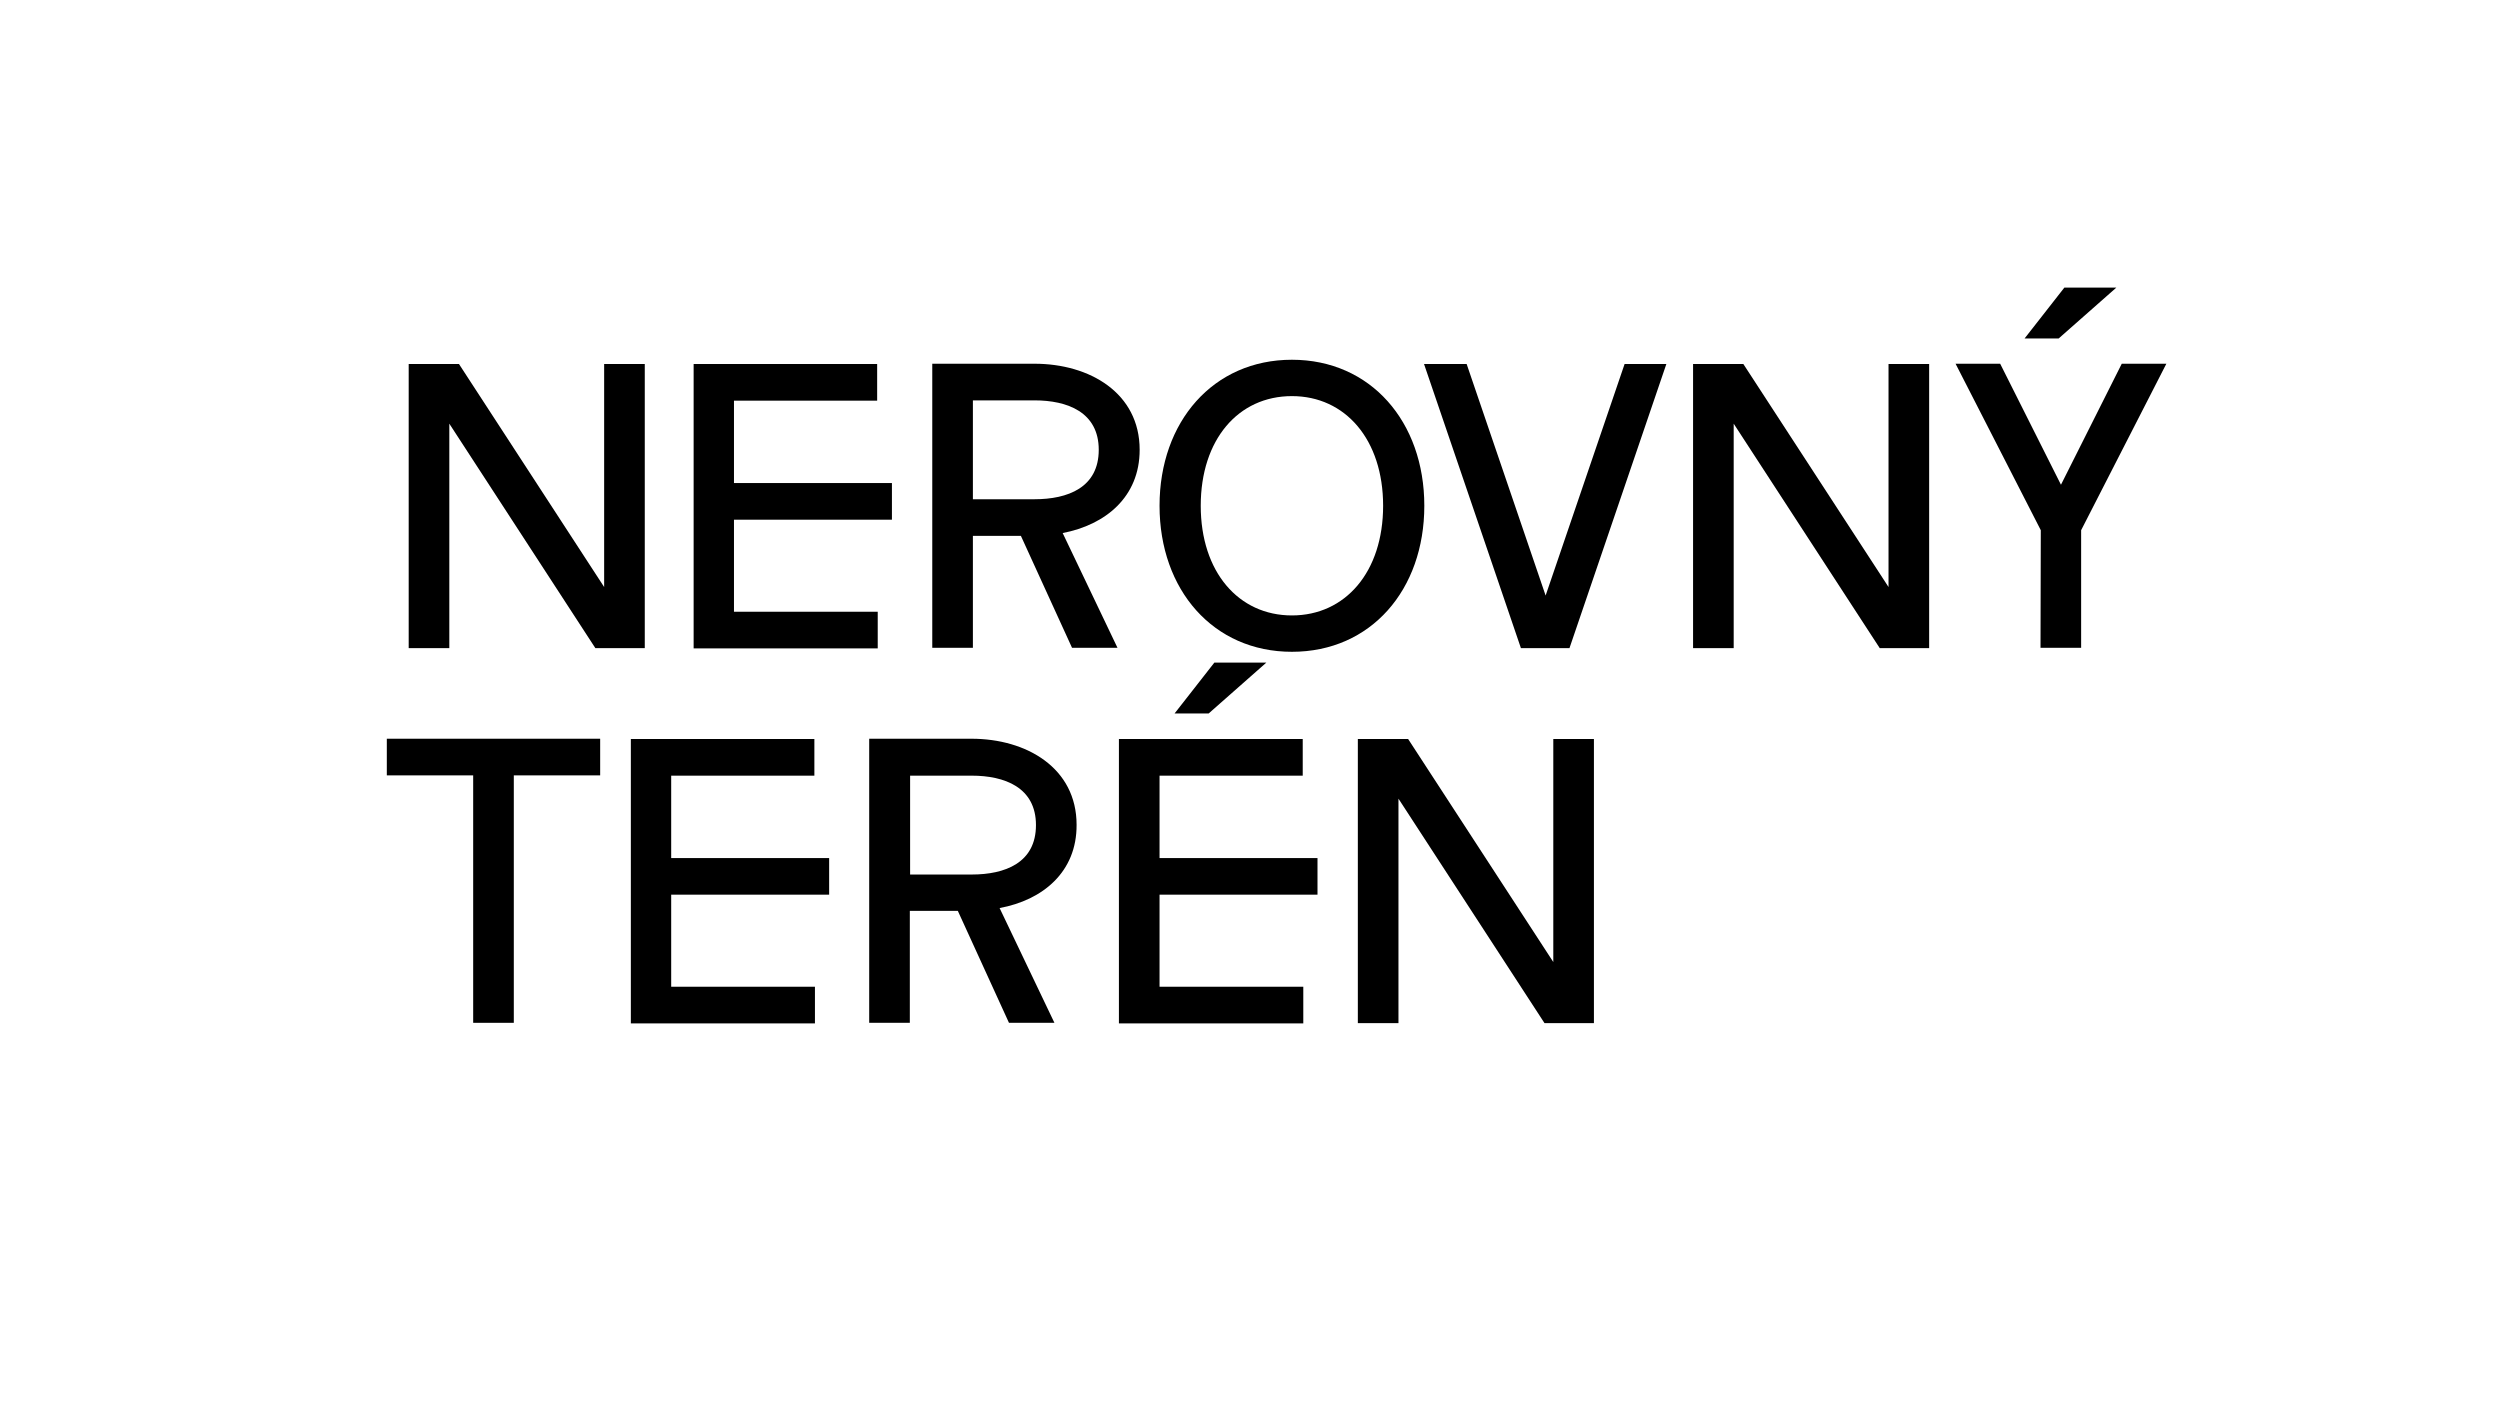
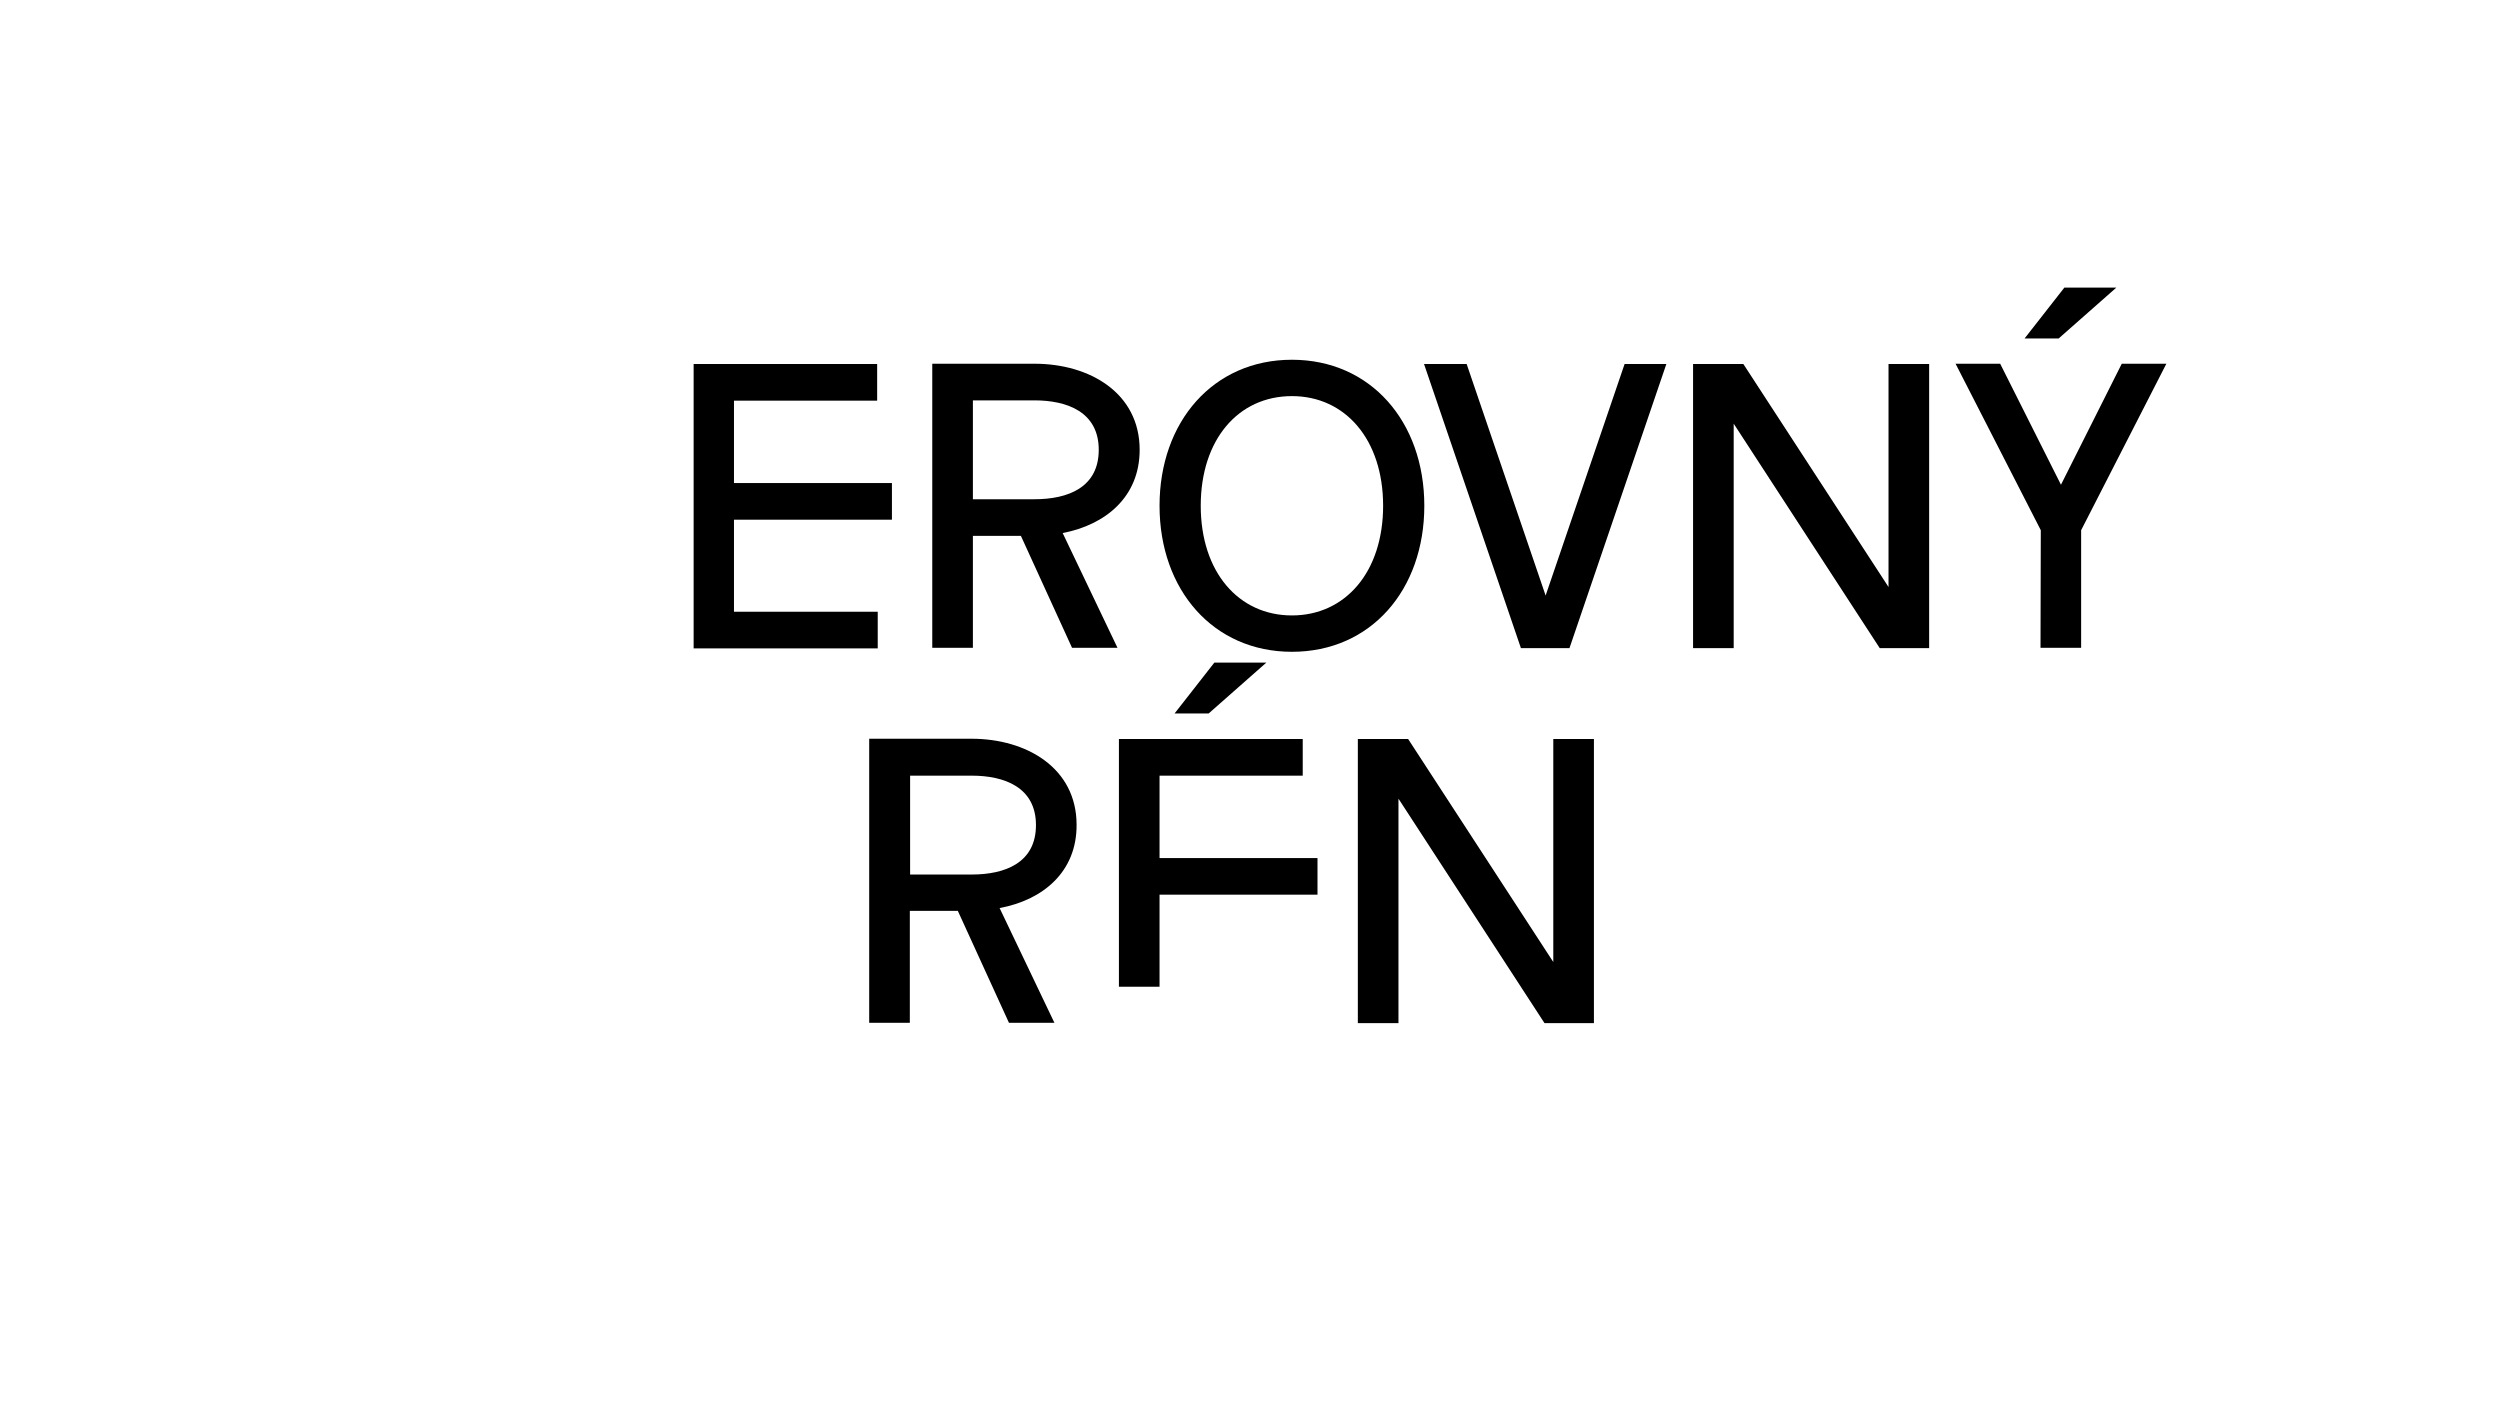
<svg xmlns="http://www.w3.org/2000/svg" version="1.1" id="Layer_1" x="0px" y="0px" viewBox="0 0 880 495" style="enable-background:new 0 0 880 495;" xml:space="preserve">
  <style type="text/css">
	.st0{enable-background:new    ;}
</style>
  <g id="Group_77_1_" transform="translate(-512 -2831)">
    <g id="Group_15_1_" transform="translate(-4072.141 6952.132)">
      <g class="st0">
-         <path d="M4728-3993h17.7l51.1,78.5v-78.5h14.3v100h-17.4l-51.4-79v79H4728V-3993z" />
        <path d="M4828.2-3993h64.7v12.9h-50.4v29h55.6v12.9h-55.6v32.4h50.6v12.9h-64.8V-3993H4828.2z" />
        <path d="M4958.2-3933.5l19.3,40.4h-16l-18-39.4h-16.9v39.4h-14.3v-100h36c19.4,0,37,10.3,37,30.3     C4985.3-3946.2,4973.3-3936.4,4958.2-3933.5z M4926.6-3945.4h21.7c11.7,0,22.6-4.1,22.6-17.4c0-13.3-11.1-17.4-22.6-17.4h-21.7     V-3945.4z" />
        <path d="M4992.3-3943.1c0-29.6,18.9-51.4,46.6-51.4s46.6,21.8,46.6,51.4c0,29.6-18.8,51.4-46.6,51.4     C5011.2-3891.7,4992.3-3913.5,4992.3-3943.1z M5071-3943.1c0-23.3-13.3-38.6-32.1-38.6c-18.9,0-32.1,15.3-32.1,38.6     s13.3,38.6,32.1,38.6S5071-3919.8,5071-3943.1z" />
        <path d="M5085.4-3993h15l27.8,81.5l27.8-81.5h14.7l-34.1,100h-17.1L5085.4-3993z" />
        <path d="M5180.1-3993h17.7l51.1,78.5v-78.5h14.3v100h-17.4l-51.4-79v79h-14.3L5180.1-3993L5180.1-3993z" />
        <path d="M5302.5-3934.5l-30-58.6h15.7l21.4,42.6l21.4-42.6h15.7l-30,58.6v41.4h-14.3L5302.5-3934.5L5302.5-3934.5z      M5310.8-4019.9h18.3l-20.3,17.9h-12L5310.8-4019.9z" />
      </g>
      <g class="st0">
-         <path d="M4750.7-3848.2h-30.4v-12.9h75.1v12.9H4765v87.1h-14.3V-3848.2z" />
-         <path d="M4806.1-3861h64.7v12.9h-50.4v29h55.6v12.9h-55.6v32.4h50.6v12.9h-64.8V-3861H4806.1z" />
        <path d="M4936-3801.5l19.3,40.4h-16l-18-39.4h-16.9v39.4h-14.3v-100h36c19.4,0,37,10.3,37,30.3     C4963.2-3814.2,4951.2-3804.3,4936-3801.5z M4904.5-3813.3h21.7c11.7,0,22.6-4.1,22.6-17.4c0-13.3-11.1-17.4-22.6-17.4h-21.7     V-3813.3z" />
-         <path d="M4978-3861h64.7v12.9h-50.4v29h55.6v12.9h-55.6v32.4h50.6v12.9H4978V-3861z M5011.6-3887.9h18.3l-20.3,17.9h-12     L5011.6-3887.9z" />
+         <path d="M4978-3861h64.7v12.9h-50.4v29h55.6v12.9h-55.6v32.4h50.6H4978V-3861z M5011.6-3887.9h18.3l-20.3,17.9h-12     L5011.6-3887.9z" />
        <path d="M5062.1-3861h17.7l51.1,78.5v-78.5h14.3v100h-17.4l-51.4-79v79h-14.3L5062.1-3861L5062.1-3861z" />
      </g>
    </g>
  </g>
</svg>